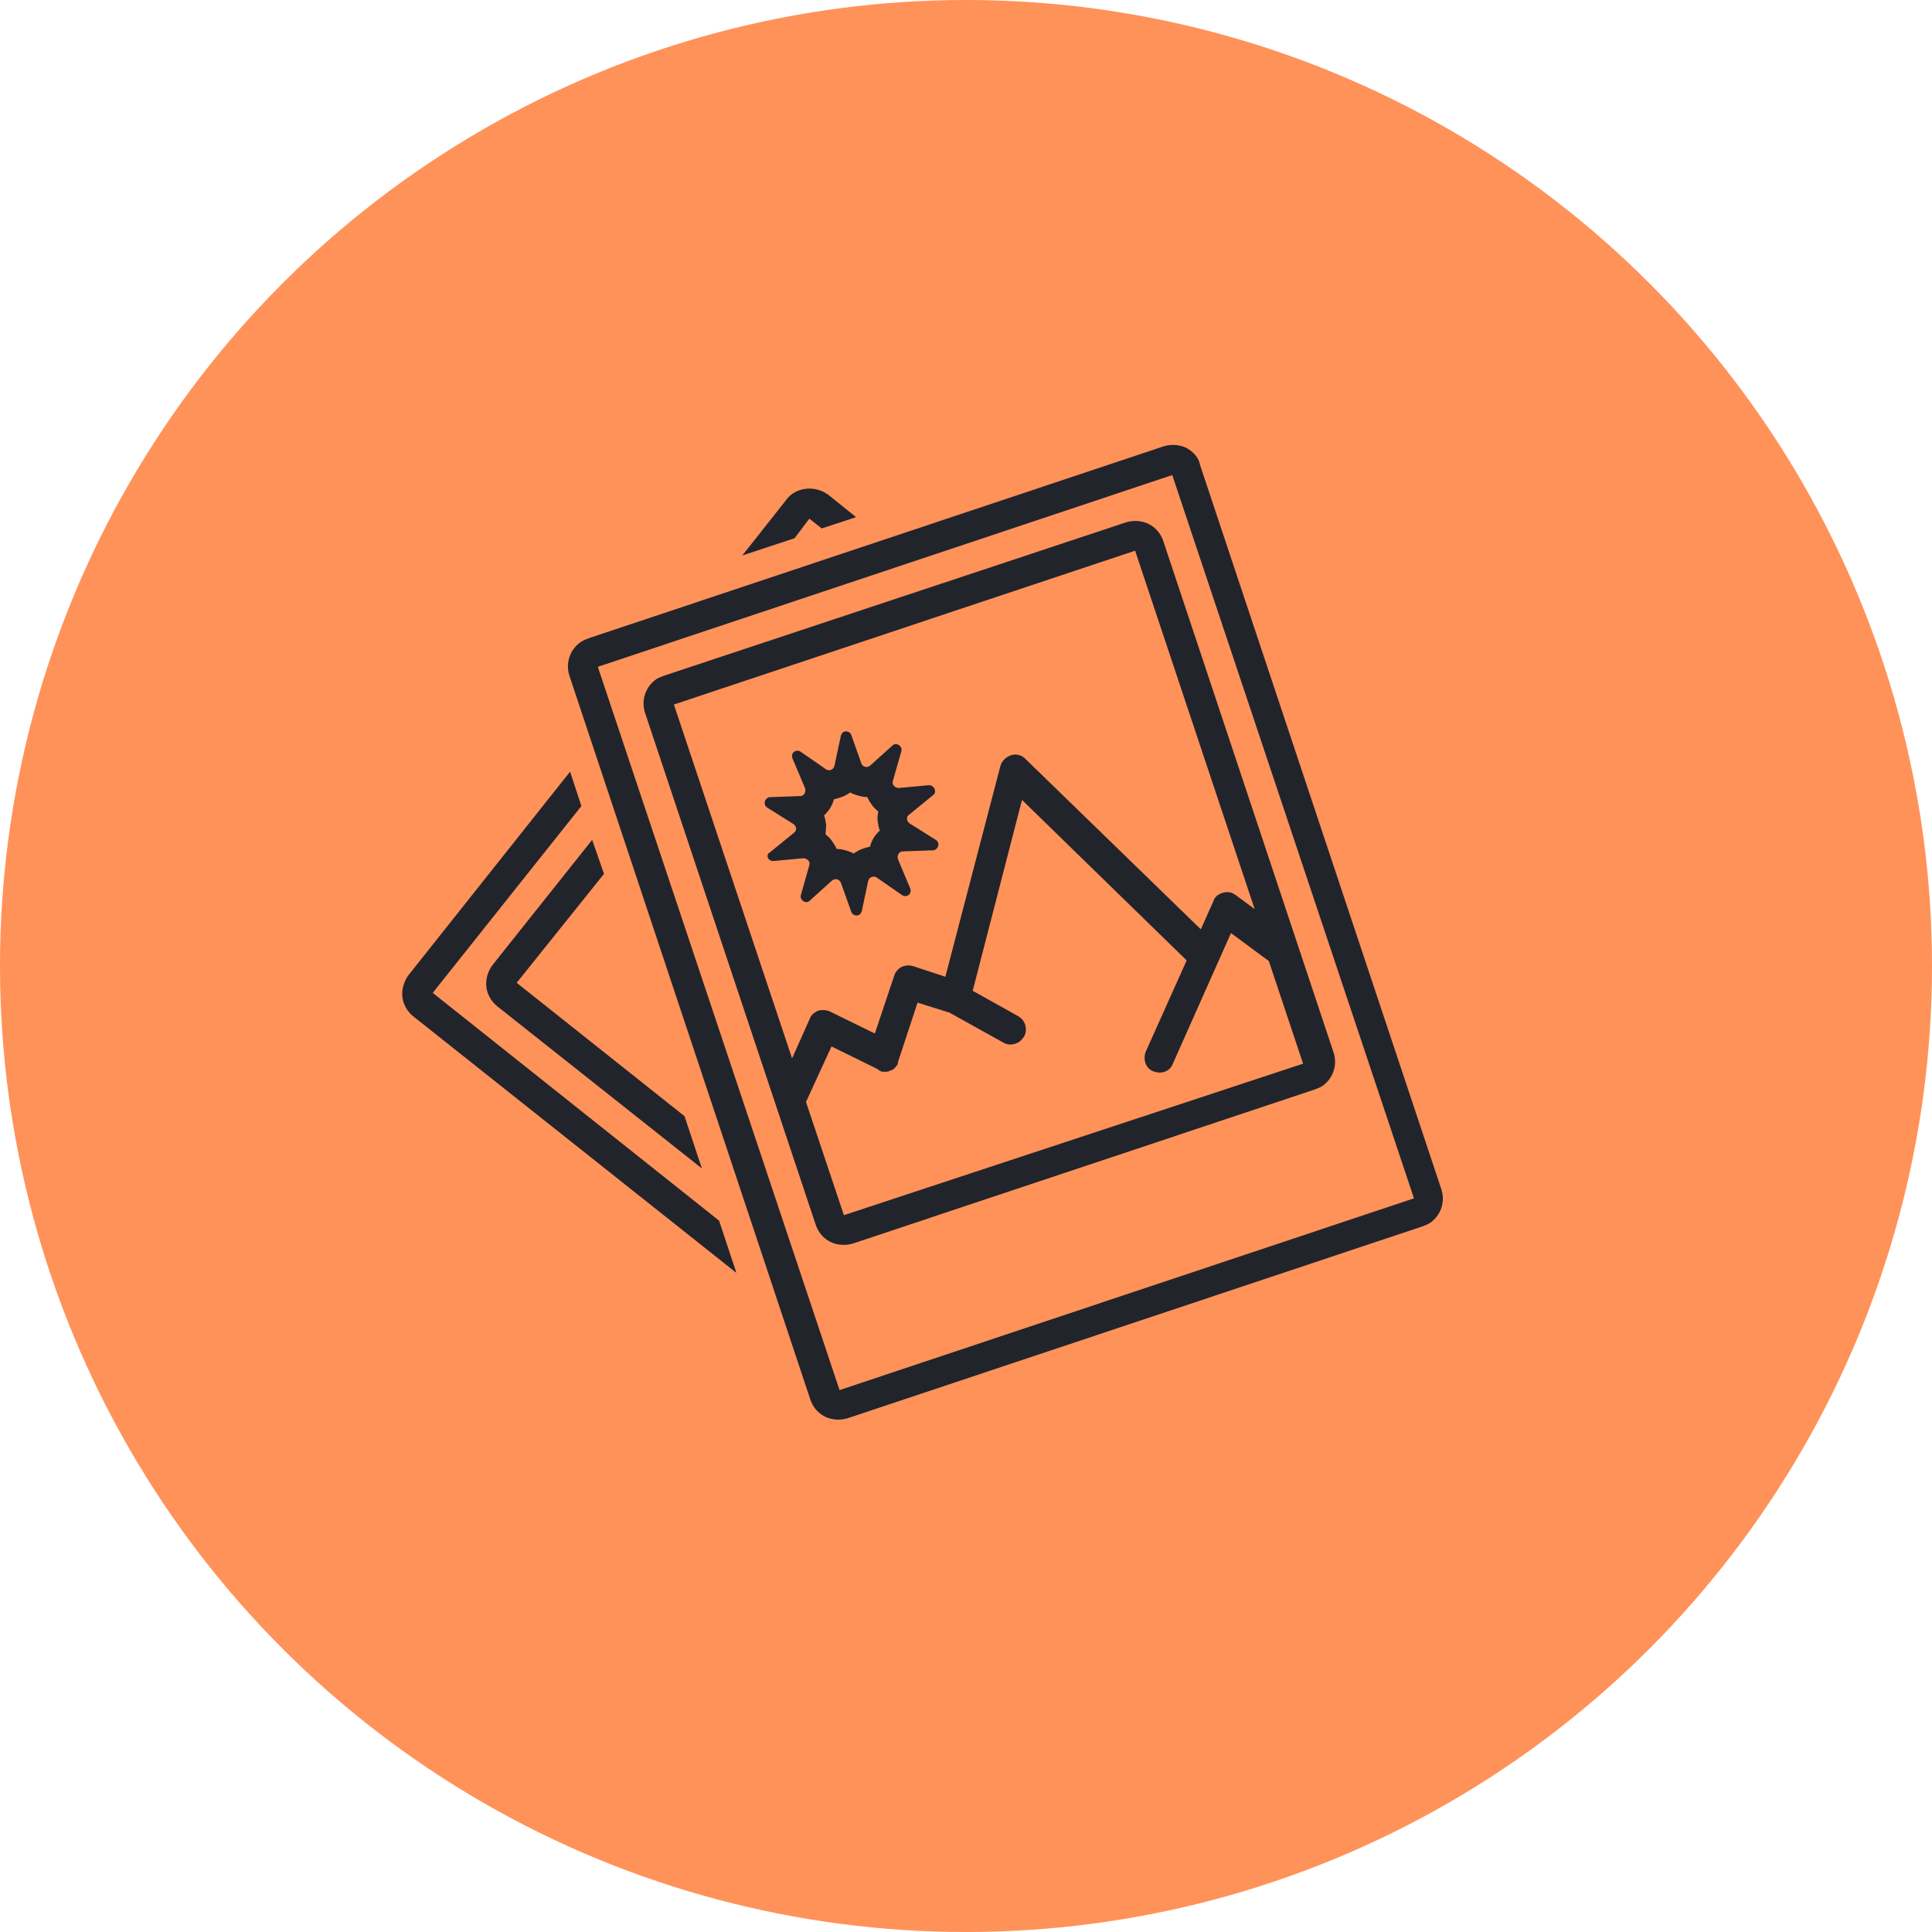
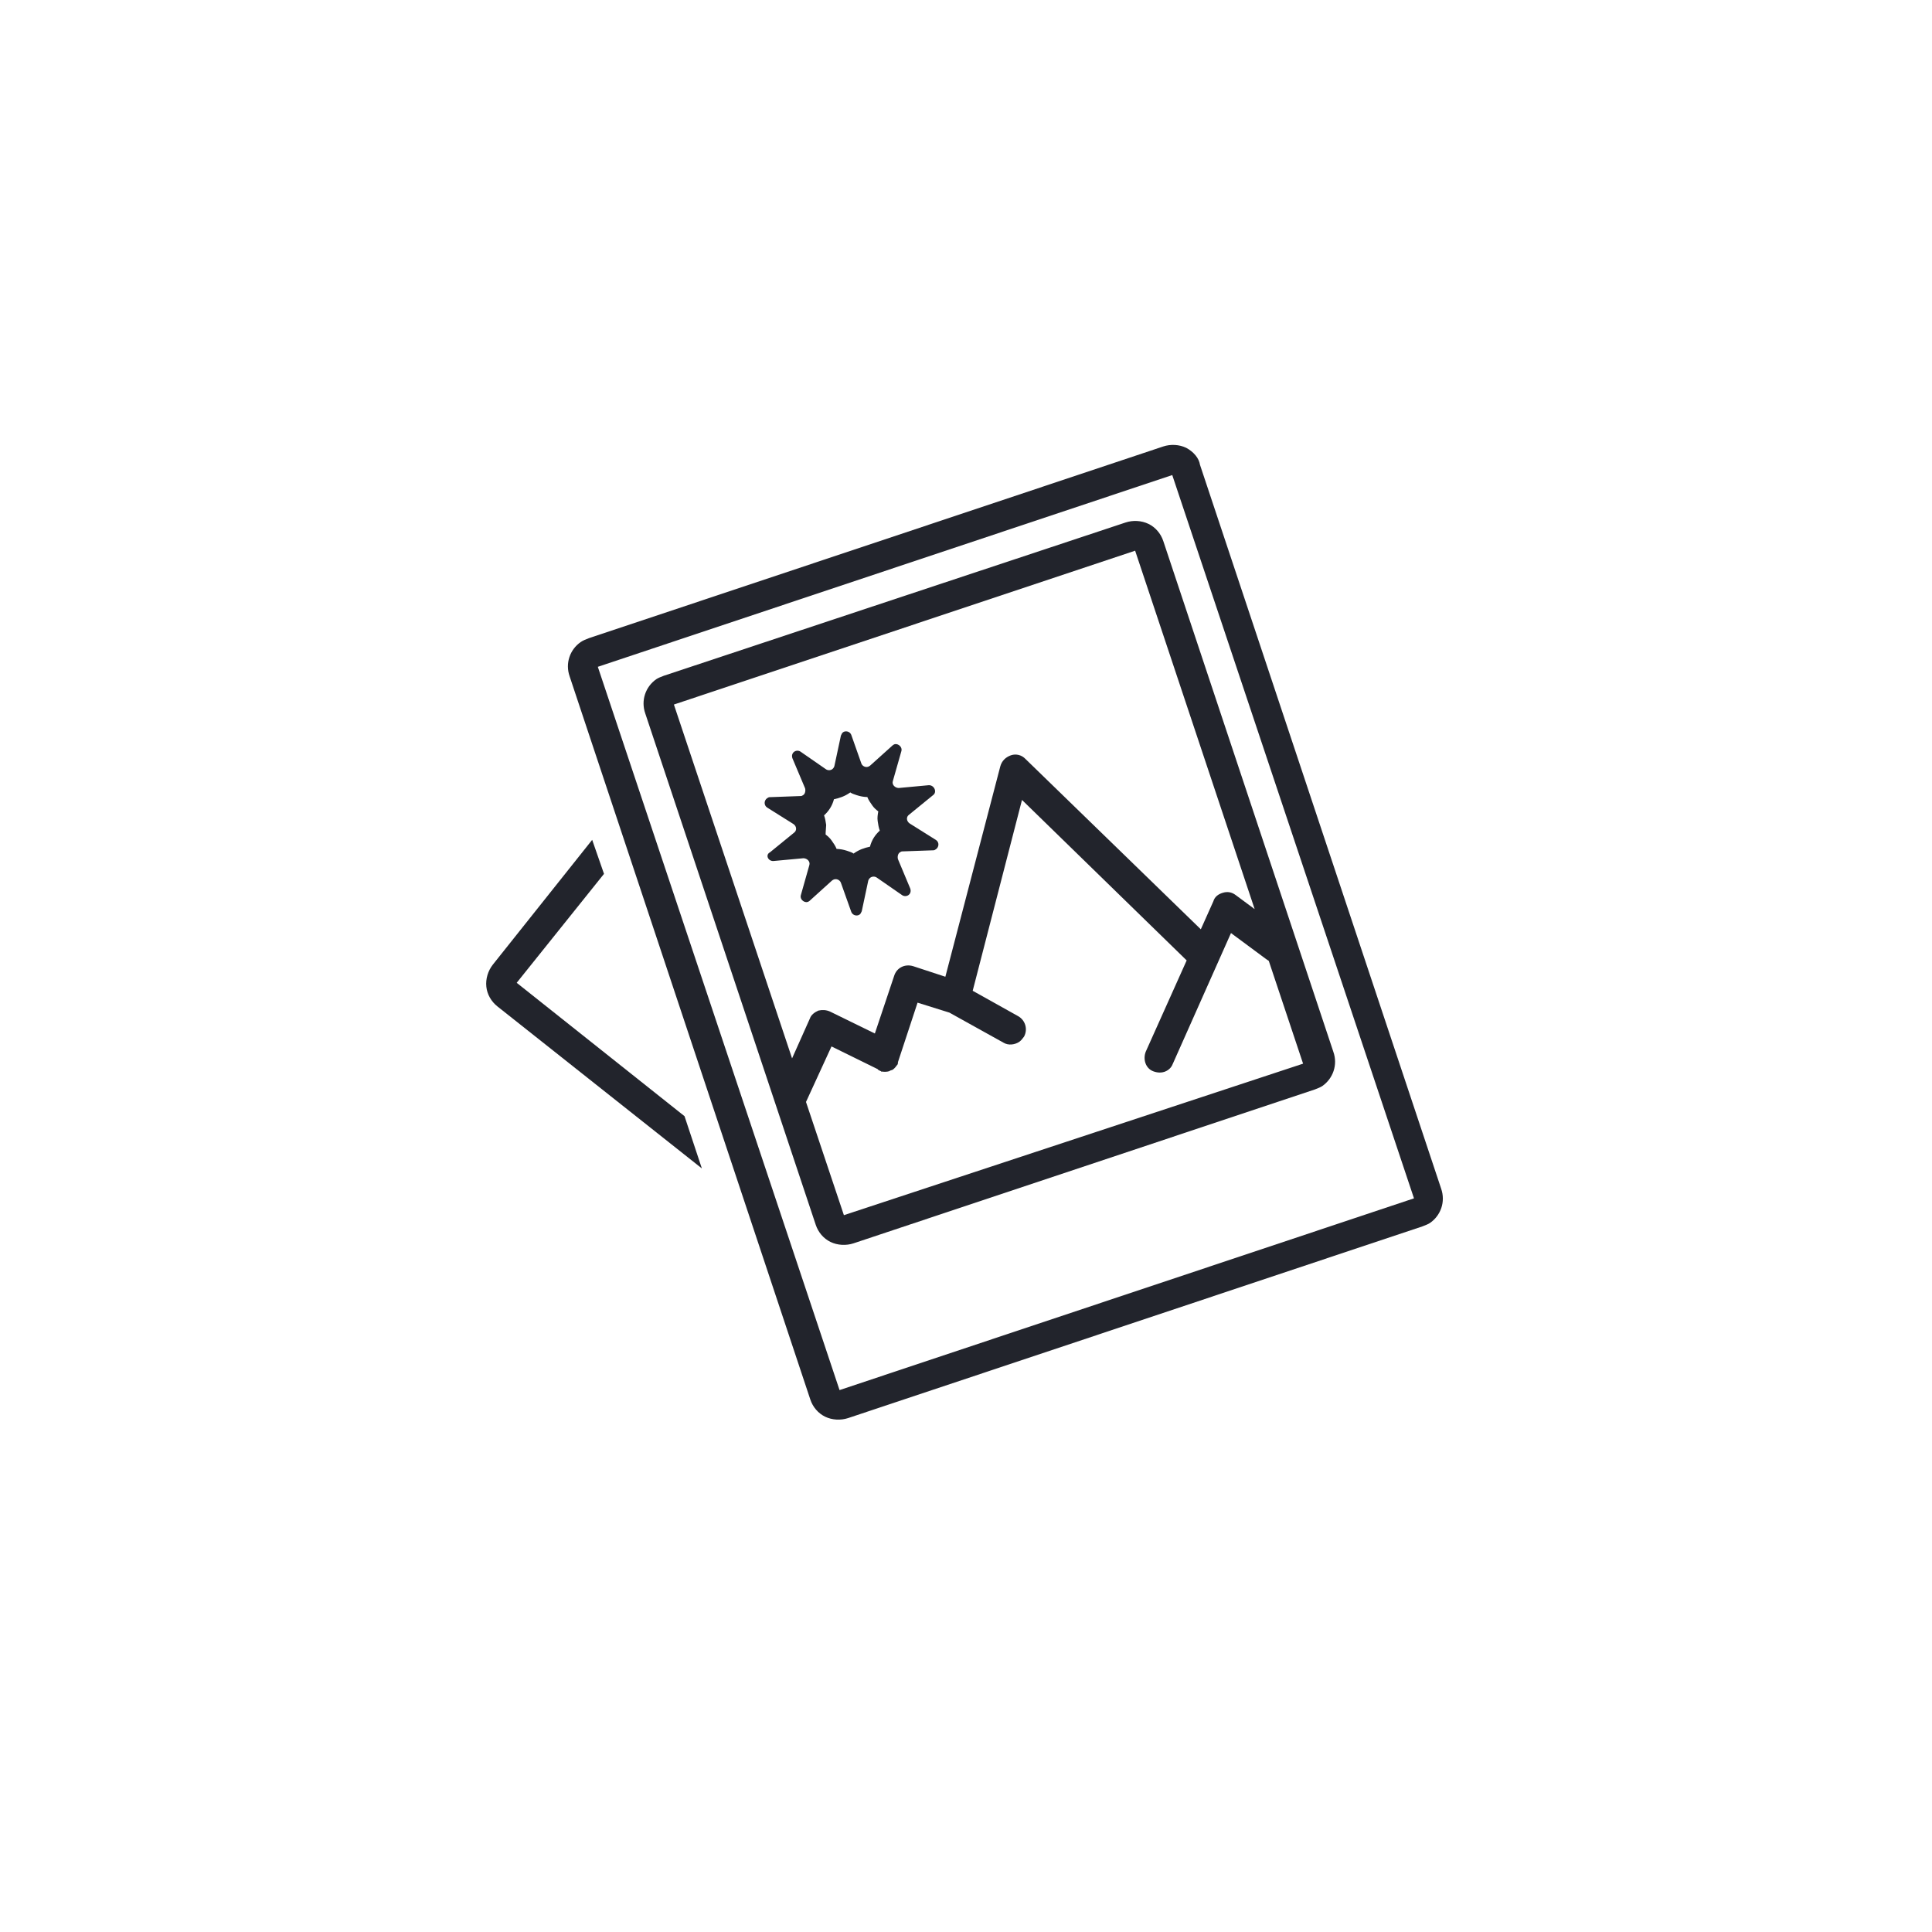
<svg xmlns="http://www.w3.org/2000/svg" width="120" height="120" viewBox="0 0 120 120" fill="none">
-   <circle cx="60" cy="60" r="60" fill="#FF9259" />
  <g clip-path="url(#clip0_1_266)">
    <path d="M36.781 52.165L30.614 59.911C30.31 60.295 30.157 60.803 30.207 61.282C30.254 61.758 30.512 62.208 30.896 62.511L43.594 72.573L42.517 69.328L32.093 61.043L37.516 54.277L36.781 52.165Z" fill="#22242C" />
-     <path d="M45.74 79.062L44.663 75.817L26.878 61.668L36.111 50.065L35.41 47.929L25.398 60.535C25.099 60.916 24.942 61.427 24.992 61.907C25.042 62.387 25.296 62.832 25.68 63.136L45.74 79.062Z" fill="#22242C" />
-     <path d="M51.038 32.822L53.174 32.121L51.468 30.747C50.756 30.222 49.85 30.226 49.198 30.683C49.044 30.791 48.917 30.937 48.829 31.056L46.105 34.502L49.353 33.43L50.27 32.215L51.038 32.822Z" fill="#22242C" />
    <path d="M73.681 27.817C73.247 27.606 72.713 27.579 72.253 27.73L36.574 39.639C36.394 39.709 36.213 39.778 36.06 39.885C35.407 40.342 35.093 41.192 35.382 42.013L50.33 86.926C50.484 87.391 50.815 87.782 51.249 87.993C51.683 88.204 52.217 88.231 52.677 88.08L88.356 76.171C88.536 76.101 88.717 76.032 88.832 75.951C89.485 75.494 89.799 74.645 89.51 73.823L74.534 28.872C74.473 28.458 74.139 28.062 73.681 27.817ZM87.825 74.431L52.146 86.341L37.132 41.417L72.811 29.507L87.825 74.431Z" fill="#22242C" />
    <path d="M48.033 53.48L49.907 53.306C50.141 53.314 50.341 53.517 50.268 53.74L49.743 55.596C49.658 55.884 50.012 56.144 50.243 55.983L50.281 55.956L51.678 54.692L51.717 54.665C51.909 54.53 52.158 54.642 52.227 54.822L52.878 56.65C52.974 56.868 53.235 56.914 53.388 56.807C53.465 56.753 53.477 56.688 53.526 56.596L53.924 54.721C53.936 54.656 53.986 54.564 54.063 54.51C54.178 54.429 54.347 54.425 54.466 54.514L56.022 55.592C56.141 55.68 56.31 55.677 56.425 55.596C56.541 55.515 56.602 55.358 56.533 55.177L55.775 53.368C55.732 53.226 55.767 53.03 55.882 52.95C55.921 52.923 55.997 52.869 56.063 52.881L57.955 52.814C58.021 52.826 58.097 52.772 58.136 52.745C58.328 52.611 58.347 52.311 58.136 52.173L56.503 51.148C56.296 51.007 56.272 50.737 56.464 50.603L57.954 49.388C58.222 49.2 58.03 48.762 57.692 48.77L55.818 48.944C55.584 48.937 55.384 48.733 55.457 48.511L55.987 46.652C56.067 46.367 55.713 46.106 55.487 46.264L55.448 46.291L54.044 47.554L54.005 47.581C53.818 47.713 53.571 47.606 53.502 47.425L52.871 45.635C52.778 45.42 52.517 45.374 52.368 45.479C52.291 45.533 52.279 45.598 52.23 45.69L51.828 47.568C51.816 47.633 51.766 47.725 51.689 47.779C51.574 47.859 51.409 47.86 51.29 47.772L49.734 46.694C49.615 46.605 49.446 46.609 49.331 46.69C49.216 46.771 49.154 46.928 49.223 47.108L50.004 48.959C50.046 49.101 50.012 49.297 49.897 49.377C49.858 49.404 49.786 49.455 49.72 49.444L47.823 49.513C47.758 49.502 47.681 49.555 47.643 49.582C47.451 49.717 47.436 50.013 47.643 50.154L49.276 51.179C49.487 51.317 49.507 51.59 49.315 51.724L47.825 52.939C47.529 53.089 47.695 53.488 48.033 53.48ZM51.315 51.239C51.284 51.032 51.253 50.825 51.184 50.644C51.464 50.391 51.691 50.06 51.798 49.642C52.148 49.569 52.47 49.457 52.773 49.245C52.773 49.245 52.773 49.245 52.812 49.218C52.931 49.307 53.061 49.33 53.219 49.391C53.441 49.464 53.637 49.499 53.872 49.506C53.941 49.687 54.048 49.84 54.183 50.032C54.287 50.182 54.433 50.308 54.552 50.397C54.518 50.593 54.483 50.788 54.514 50.996C54.545 51.203 54.575 51.41 54.645 51.591C54.364 51.844 54.142 52.172 54.035 52.59C53.685 52.663 53.363 52.775 53.055 52.99C53.055 52.99 53.055 52.99 53.017 53.017C52.898 52.928 52.767 52.905 52.61 52.844C52.387 52.771 52.191 52.736 51.961 52.726C51.892 52.545 51.785 52.392 51.65 52.2C51.543 52.046 51.4 51.924 51.281 51.835C51.277 51.666 51.307 51.474 51.315 51.239Z" fill="#22242C" />
    <path d="M51.584 77.139C52.018 77.35 52.552 77.377 53.013 77.226L81.66 67.671C81.841 67.602 82.021 67.532 82.137 67.452C82.789 66.995 83.108 66.142 82.815 65.324L72.255 33.608C72.102 33.144 71.768 32.748 71.337 32.541C70.903 32.33 70.373 32.3 69.909 32.454L41.234 41.971C41.053 42.04 40.873 42.109 40.758 42.19C40.105 42.647 39.791 43.497 40.08 44.318L50.666 76.072C50.819 76.537 51.151 76.928 51.584 77.139ZM41.857 43.76L70.505 34.204L77.929 56.467L76.742 55.588C76.504 55.411 76.242 55.365 75.958 55.45C75.678 55.532 75.448 55.693 75.364 55.981L74.585 57.721L63.692 47.139C63.465 46.897 63.112 46.801 62.789 46.913C62.47 47.028 62.225 47.251 62.129 47.604L58.718 60.667L56.721 60.012C56.21 59.855 55.696 60.101 55.538 60.611L54.339 64.192L51.553 62.829C51.307 62.722 51.072 62.715 50.831 62.769C50.612 62.865 50.382 63.027 50.309 63.249L49.197 65.738L41.857 43.76ZM50.062 68.445L51.646 64.996L54.516 66.407C54.516 66.407 54.516 66.407 54.543 66.446C54.57 66.484 54.609 66.457 54.635 66.496C54.662 66.534 54.701 66.507 54.728 66.545C54.728 66.545 54.755 66.584 54.793 66.557C54.923 66.58 55.092 66.576 55.234 66.534C55.234 66.534 55.234 66.534 55.273 66.507C55.311 66.48 55.415 66.465 55.453 66.438C55.569 66.357 55.657 66.238 55.745 66.119C55.745 66.119 55.784 66.092 55.757 66.054C55.757 66.054 55.795 66.027 55.768 65.988L56.991 62.277L58.969 62.895L62.33 64.763C62.634 64.951 63.049 64.89 63.313 64.705C63.428 64.624 63.517 64.505 63.605 64.386C63.854 63.925 63.685 63.357 63.224 63.107L60.416 61.539L63.478 49.685L73.706 59.653L71.167 65.316C70.98 65.784 71.149 66.352 71.621 66.536C71.936 66.659 72.274 66.651 72.543 66.463C72.692 66.359 72.781 66.24 72.842 66.082L76.459 57.954L78.599 59.539C78.687 59.592 78.714 59.631 78.806 59.681L80.937 66.066L52.416 75.476L50.062 68.445Z" fill="#22242C" />
  </g>
  <defs>
    <clipPath id="clip0_1_266">
      <rect width="60" height="60" fill="white" transform="translate(18 52.415) rotate(-35)" />
    </clipPath>
  </defs>
</svg>